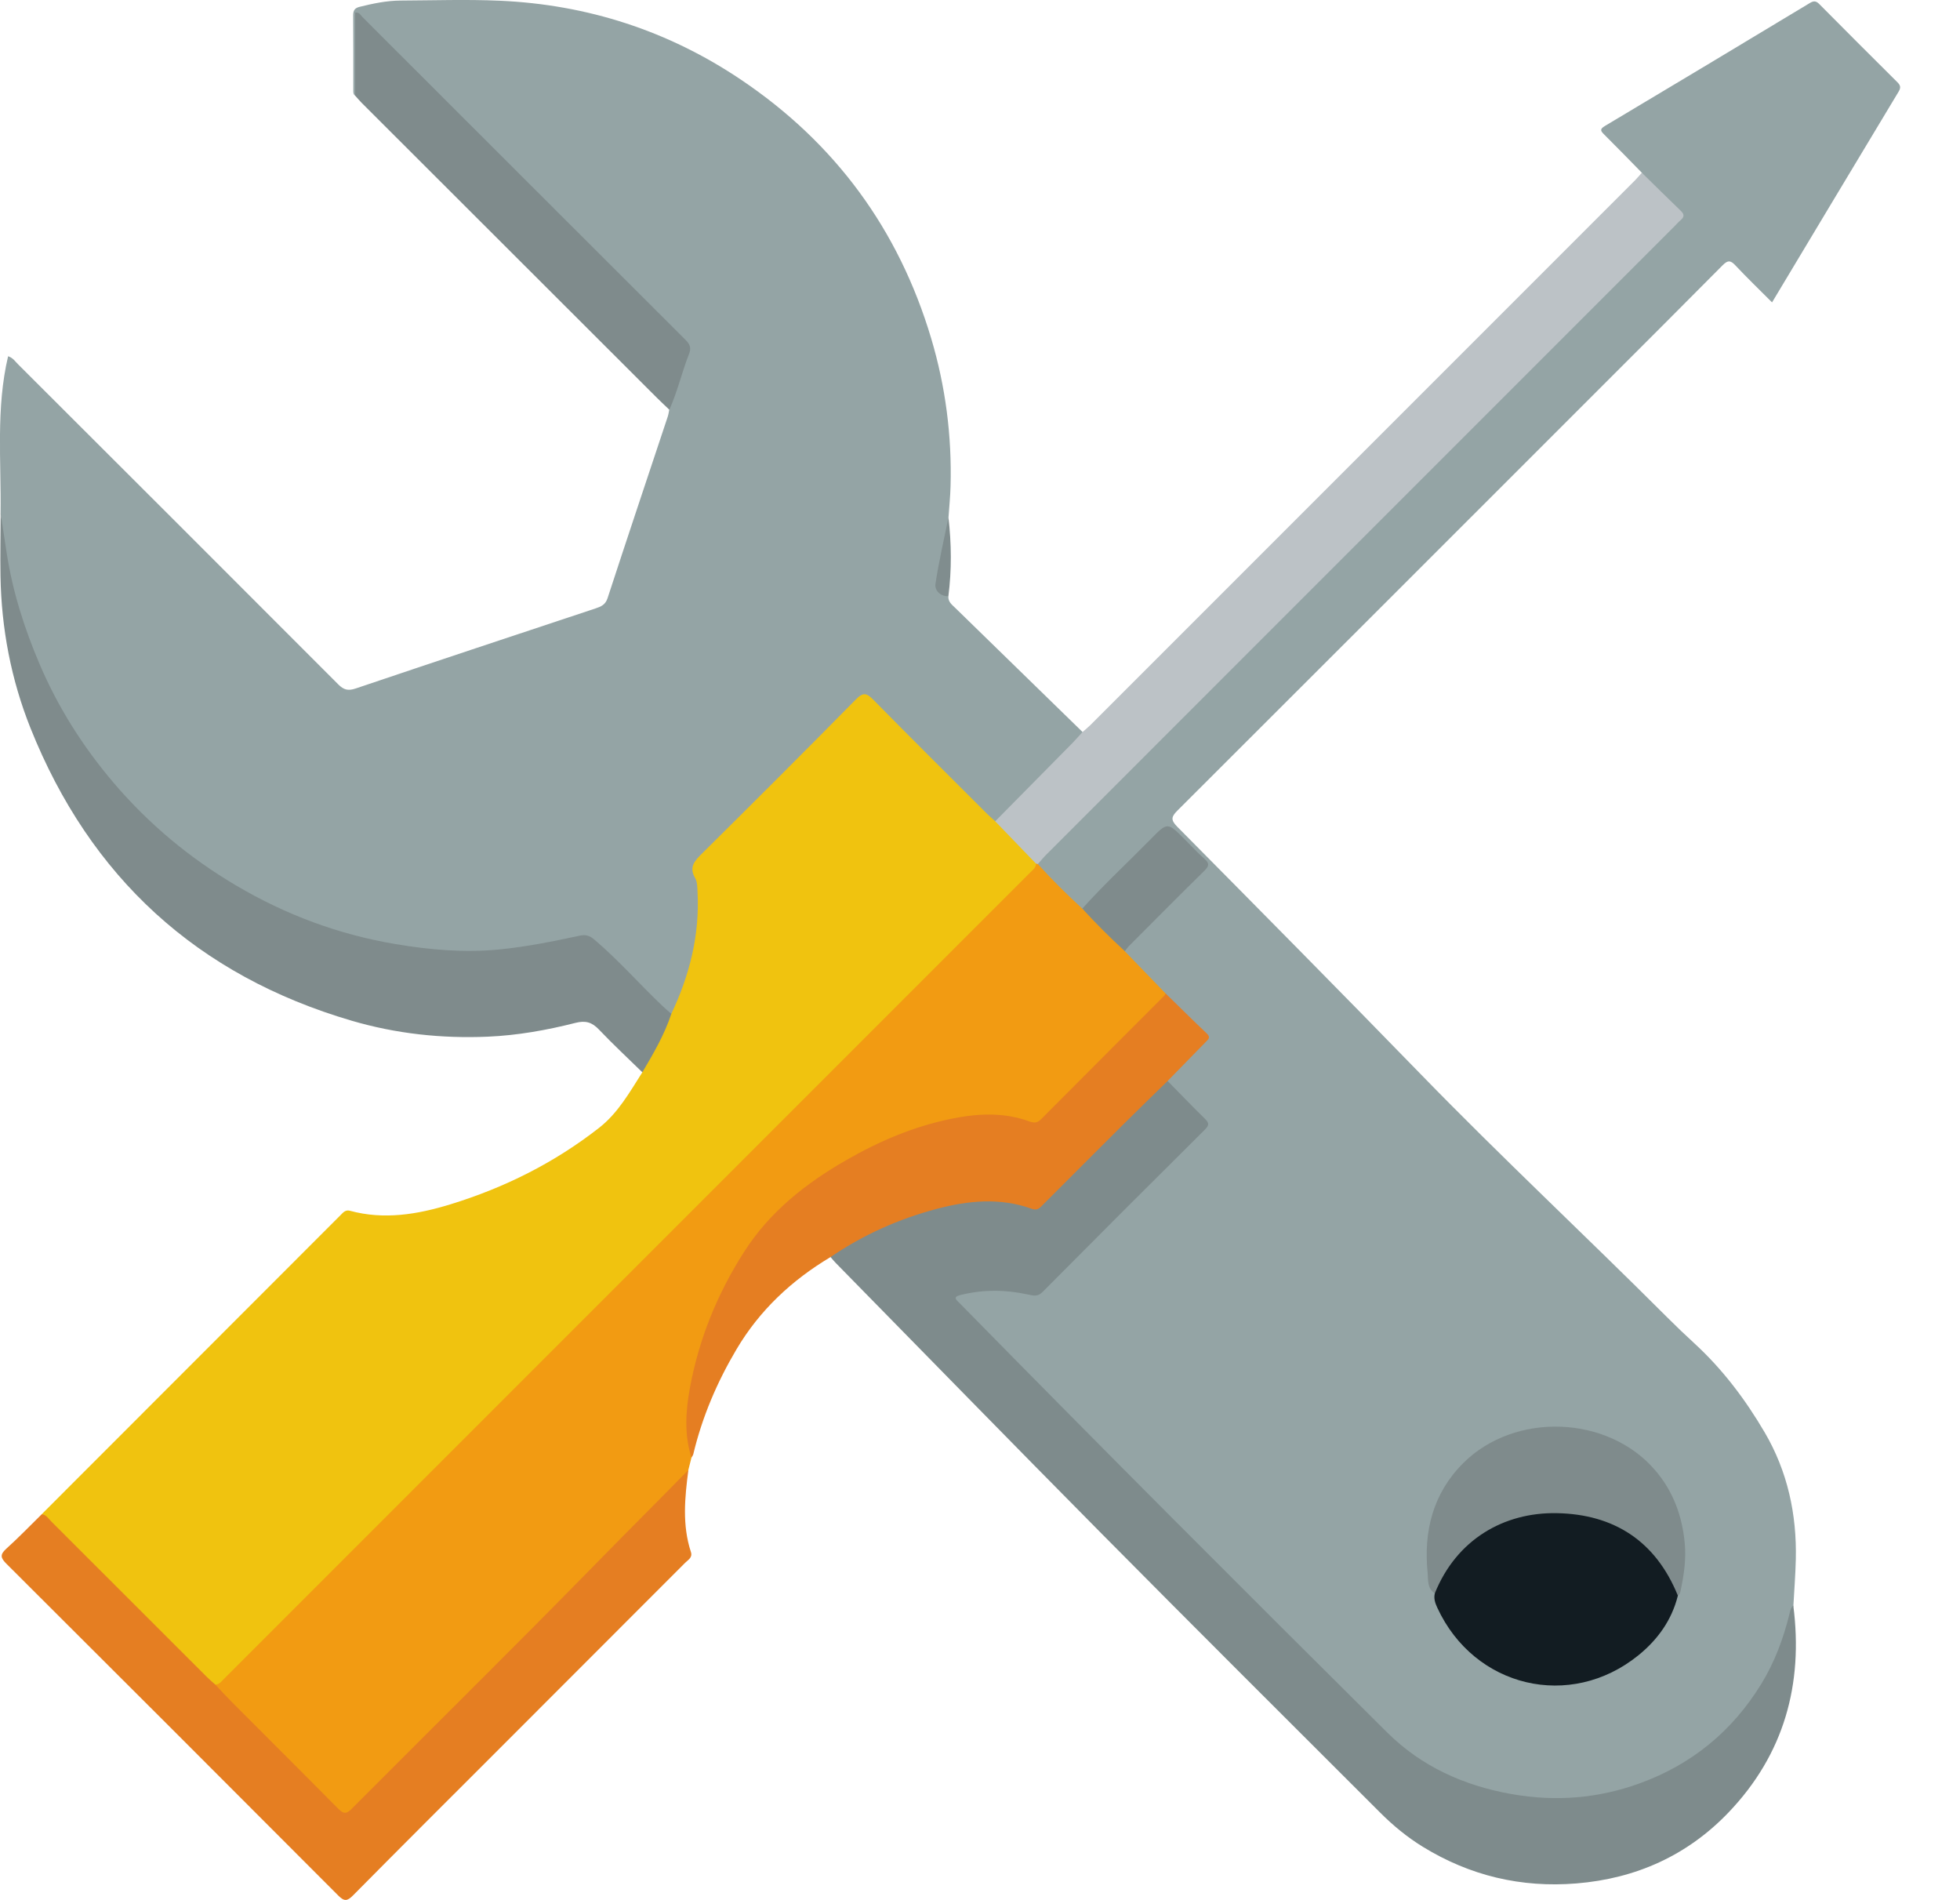
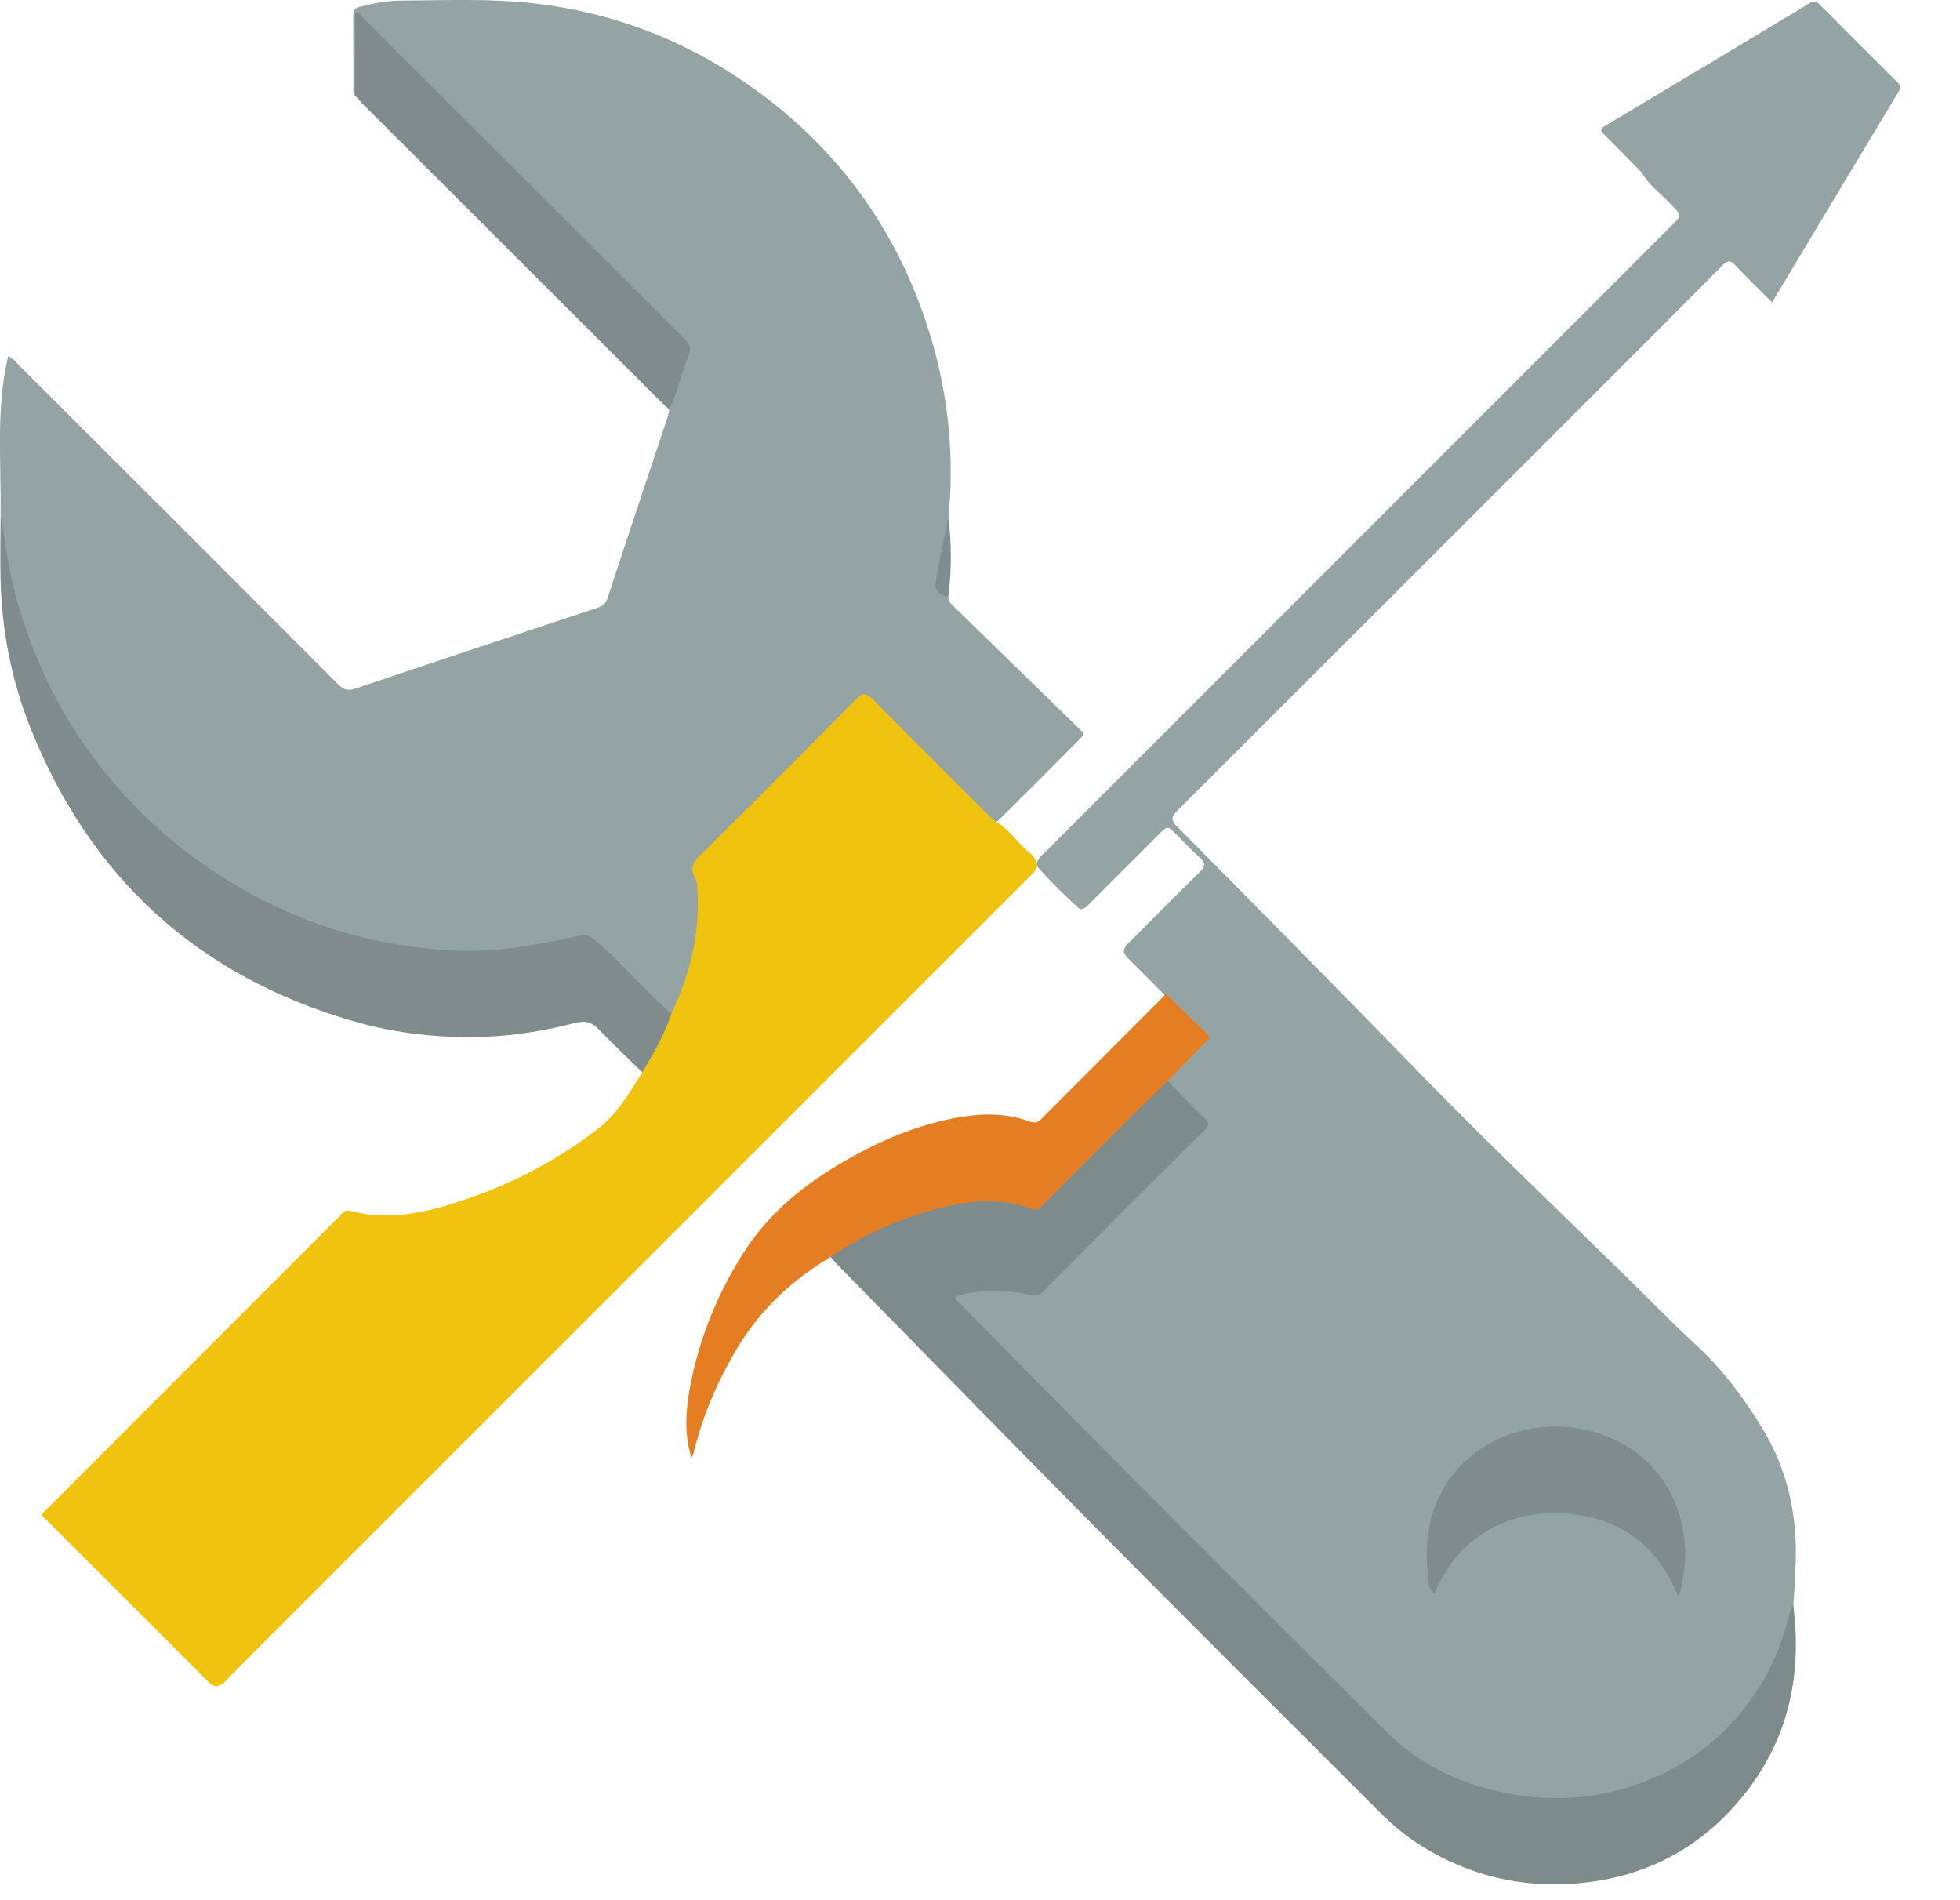
<svg xmlns="http://www.w3.org/2000/svg" id="a" data-name="Layer 6" viewBox="0 0 485.86 470.86">
  <defs>
    <style>
      .b {
        fill: #f29b12;
      }

      .c {
        fill: #e57e22;
      }

      .d {
        fill: #f0c30f;
      }

      .e {
        fill: #7e8b8c;
      }

      .f {
        fill: #7f8b8c;
      }

      .g {
        fill: #bcc2c6;
      }

      .h {
        fill: #121c22;
      }

      .i {
        fill: #94a4a5;
      }

      .j {
        fill: #808d8e;
      }
    </style>
  </defs>
  <path class="i" d="M235.09,147.78c-.1,1.36,.87,2.08,1.71,2.89,10.52,10.25,21.04,20.5,31.55,30.75,.32,.9-.35,1.41-.85,1.92-6.52,6.57-13.05,13.12-19.63,19.63-.36,.35-.75,.67-1.27,.76-1.38-.19-2.1-1.31-2.96-2.17-9.06-9.03-18.09-18.08-27.13-27.11-2.15-2.15-2.17-2.15-4.34,.02-12.89,12.87-25.74,25.79-38.67,38.62-.82,.81-1.43,1.57-1.07,2.83,2.13,7.49,1.17,14.91-.68,22.27-.98,3.89-2.1,7.75-3.83,11.39-.38,.79-.52,1.84-1.71,1.95-1.25-.23-1.97-1.22-2.79-2.04-4.51-4.48-9.08-8.91-13.47-13.51-2.74-2.88-5.53-3.84-9.57-2.74-8.41,2.29-17.07,3.42-25.81,3.1-15.71-.57-30.82-3.85-45.16-10.45-9.86-4.53-19.01-10.19-27.33-17.16-11.33-9.5-20.61-20.71-27.8-33.65-6.78-12.19-11.32-25.13-13.45-38.92-.46-2.96-.2-5.97-.69-8.93,.18-12.97-1.18-26.03,1.87-38.94,1.21,.39,1.75,1.29,2.44,1.97,26.48,26.43,52.96,52.86,79.39,79.35,1.37,1.37,2.43,1.66,4.31,1.03,19.79-6.68,39.62-13.26,59.45-19.84,1.37-.46,2.47-.89,3.01-2.56,4.9-15.01,9.93-29.98,14.91-44.97,.18-.55,.26-1.13,.38-1.7,.15-3.24,1.7-6.08,2.62-9.1,2.42-7.99,3.21-5.41-2.62-11.27C140.06,55.26,114.15,29.39,88.18,3.42c-.08-.2-.33,.3-.08,.08,.09-.08,.12,0,.22,.13,.4,.6,.33,1.28,.33,1.94,.01,5.27,.02,10.53,0,15.8,0,.82,.1,1.69-.6,2.35-.5-.33-.47-.85-.47-1.35,0-6.19,.02-12.39-.03-18.58-.01-1.23,.42-1.81,1.6-2.1,3.33-.82,6.68-1.53,10.13-1.55,8.2-.04,16.42-.32,24.61,.04,21.7,.96,41.73,7.43,59.76,19.55,23.36,15.7,39.12,37.14,47.18,64.14,3.56,11.93,5.14,24.16,4.8,36.62-.07,2.59-.33,5.17-.51,7.75-.25,4.74-1.09,9.41-2.16,14.02-.58,2.47,0,4.23,2.14,5.52Z" />
  <path class="i" d="M406.99,42.81c-3.1-3.16-6.18-6.35-9.33-9.47-.89-.89-1.17-1.31,.18-2.12,16.95-10.1,33.86-20.26,50.76-30.45,.96-.58,1.54-.6,2.36,.22,6.42,6.48,12.87,12.92,19.34,19.35,.75,.75,.98,1.3,.36,2.34-10.44,17.32-20.83,34.67-31.39,52.26-3.14-3.14-6.2-6.1-9.11-9.19-1.2-1.28-1.9-1.27-3.15,0-9.89,9.99-19.85,19.91-29.79,29.85-35.09,35.09-70.17,70.18-105.29,105.23-1.5,1.5-1.85,2.3-.14,4.03,20.25,20.45,40.5,40.91,60.56,61.54,19.89,20.46,40.76,39.93,60.94,60.1,2.19,2.19,4.43,4.33,6.71,6.42,7,6.42,12.66,13.93,17.43,22.06,5.67,9.66,7.99,20.29,7.73,31.47-.09,3.84-.39,7.67-.6,11.5-1.8,9.91-5.84,18.78-12.27,26.55-10.01,12.1-22.89,19.13-38.38,21.19-16.38,2.18-31.4-1.57-44.9-11.18-2.32-1.65-4.49-3.49-6.51-5.5-27.05-27.05-54.2-53.99-81.08-81.21-7.82-7.92-15.65-15.82-23.41-23.79-2.39-2.45-2.21-3.23,1.17-3.95,4.96-1.04,9.99-1.12,14.93,0,2.17,.49,3.53,.09,5.07-1.47,12.61-12.73,25.3-25.36,37.96-38.03,1.94-1.94,1.87-1.89,.01-3.91-2.65-2.88-5.93-5.17-8-8.59-.05-1.25,.89-1.91,1.63-2.67,2.27-2.32,4.52-4.66,6.9-6.87,1.24-1.15,1.12-1.93-.03-3.03-3.06-2.94-6.01-5.99-9.04-8.97-2.71-2.78-5.49-5.48-8.21-8.25-.74-.75-1.66-1.4-1.82-2.57,.15-1.29,1.18-1.98,1.99-2.79,5.6-5.63,11.19-11.28,16.87-16.83,1.31-1.28,1.5-2.14,.06-3.43-2.05-1.85-3.92-3.88-5.88-5.83-2.19-2.18-2.2-2.19-4.32-.07-5.56,5.55-11.11,11.12-16.68,16.67-.7,.7-1.32,1.53-2.31,1.89-.34,.02-.69-.03-.94-.25-3.56-3.24-7.01-6.6-10.18-10.23-.16-.18-.19-.46-.21-.71,.24-1.56,1.53-2.35,2.51-3.33,51.42-51.44,102.85-102.87,154.28-154.3,3.5-3.5,3.24-2.88-.04-6.34-2.29-2.41-5.08-4.37-6.75-7.35Z" />
  <path class="d" d="M166.42,251.26c4.52-9.56,7.06-19.55,6.49-30.21-.06-1.16-.04-2.48-.59-3.42-1.61-2.76-.11-4.29,1.72-6.11,12.77-12.66,25.5-25.35,38.11-38.16,1.86-1.89,2.7-1.6,4.37,.1,9.32,9.48,18.76,18.84,28.17,28.24,.65,.65,1.35,1.24,2.02,1.85,3.05,1.68,5,4.57,7.47,6.88,1.12,1.04,2.59,1.91,2.86,3.65,.22,.94-.29,1.6-.88,2.22-.52,.55-1.05,1.08-1.59,1.61-65.79,65.79-131.57,131.57-197.37,197.34-1.09,1.09-1.94,2.61-3.79,2.63-.97-.17-1.6-.88-2.24-1.52-13.38-13.34-26.71-26.74-40.11-40.07-.3-.3-.59-.59-.72-1.01,24.7-24.71,49.4-49.43,74.09-74.14,.64-.64,1.2-1.37,2.34-1.06,8.45,2.29,16.72,.9,24.84-1.59,13.43-4.12,25.83-10.31,36.92-18.99,4.7-3.68,7.56-8.83,10.7-13.75-.07-.42-.07-.84,.13-1.21,2.22-4.15,4.45-8.29,6.35-12.6,.13-.3,.46-.46,.71-.68Z" />
-   <path class="b" d="M53.37,417.52c1.05-.04,1.58-.87,2.22-1.5,66.58-66.57,133.16-133.15,199.74-199.74,.64-.64,1.46-1.17,1.49-2.23,.2-.18,.35-.16,.45,.1,3.49,3.87,7.2,7.52,11.02,11.05,2.73,1.24,4.3,3.77,6.36,5.74,1.53,1.46,3.39,2.68,4.17,4.81,3.38,3.49,6.75,6.98,10.13,10.48,.25,1.22-.69,1.82-1.37,2.5-9.45,9.49-18.93,18.95-28.39,28.42-1.11,1.11-2.24,2.05-3.97,1.45-8.57-2.96-17.04-1.69-25.39,.87-13.56,4.15-25.69,10.92-36.13,20.55-6.24,5.76-10.58,12.94-14.24,20.5-3.91,8.1-6.78,16.57-8.1,25.5-.6,4.07-.4,8.18-.12,12.27,.07,.99,.28,1.97,.16,2.98-.26,1.02-.51,2.04-.77,3.06-.41,1.13-1.19,2-2.03,2.82-13.18,12.85-25.68,26.38-38.78,39.32-13.58,13.41-27.01,26.97-40.5,40.46-.53,.53-1.06,1.08-1.6,1.59-1.96,1.86-2.46,1.88-4.36,.05-1.81-1.74-3.56-3.54-5.33-5.32-7.64-7.63-15.28-15.26-22.89-22.92-.78-.78-1.99-1.38-1.78-2.81Z" />
  <path class="e" d="M289.44,267.91c3.05,3.1,6.05,6.24,9.16,9.28,1.03,1.01,1.29,1.58,.1,2.75-13.48,13.38-26.91,26.81-40.29,40.29-1.22,1.22-2.3,.88-3.6,.6-5.53-1.21-11.05-1.26-16.58,.09-1.47,.36-1.79,.73-.61,1.8,.18,.17,.36,.35,.53,.53,34.98,35.64,70.29,70.96,105.73,106.14,8.5,8.43,19.06,13.19,30.9,15.27,10.86,1.91,21.42,1.06,31.72-2.69,12.91-4.69,22.98-12.98,30.16-24.72,3.25-5.31,5.39-11.08,6.89-17.1,.21-.82,.31-1.64,.99-2.23,2.52,19.54-2.32,36.9-16.03,51.25-10.21,10.68-22.97,16.42-37.75,17.62-13.69,1.11-26.37-1.9-38.07-9.09-3.87-2.38-7.35-5.25-10.55-8.45-23.02-23-46.09-45.96-68.99-69.08-22.08-22.29-43.98-44.75-65.96-67.14-.47-.47-.88-1-1.32-1.5,.06-1.12,.99-1.5,1.75-1.95,9.88-5.81,20.18-10.54,31.71-11.97,5.18-.64,10.38-.73,15.4,.93,1.88,.62,2.97-.16,4.16-1.36,9.15-9.2,18.32-18.37,27.53-27.51,.81-.81,1.42-2.19,3-1.78Z" />
-   <path class="c" d="M53.37,417.52c1.38,1.45,2.73,2.93,4.14,4.35,8.81,8.83,17.65,17.62,26.42,26.48,1.24,1.25,1.96,1.24,3.19,0,20.14-20.22,40.47-40.25,60.43-60.64,7.66-7.83,15.42-15.56,23.09-23.38-.89,6.81-1.57,13.61,.63,20.32,.45,1.39-.71,1.95-1.43,2.67-15.37,15.4-30.76,30.79-46.15,46.18-12.07,12.07-24.17,24.12-36.18,36.26-1.47,1.49-2.22,1.48-3.69,0-27.36-27.44-54.77-54.83-82.22-82.19-1.42-1.42-1.69-2.25-.07-3.71,3.04-2.74,5.89-5.7,8.81-8.57,1.13,.12,1.65,1.07,2.34,1.76,12.89,12.87,25.77,25.75,38.65,38.62,.65,.65,1.36,1.23,2.04,1.84Z" />
  <path class="f" d="M166.42,251.26c-1.71,5.17-4.44,9.84-7.19,14.5-3.59-3.51-7.27-6.93-10.73-10.57-1.74-1.83-3.31-2.33-5.86-1.68-7.12,1.81-14.34,3.1-21.74,3.42-11.47,.49-22.74-.74-33.7-3.95-38.3-11.22-64.85-35.53-79.65-72.55C2.74,168.38,.34,155.75,.12,142.76c-.09-5.18,.02-10.37,.04-15.56,.49,3.25,.99,6.51,1.48,9.76,1.47,9.61,4.4,18.8,8.21,27.72,4.59,10.74,10.81,20.52,18.36,29.38,8.66,10.15,18.8,18.61,30.34,25.41,12.28,7.25,25.42,12.15,39.43,14.5,8.52,1.43,17.11,2.21,25.84,1.34,6.74-.67,13.3-2,19.88-3.41,1.48-.32,2.45-.03,3.6,.94,6.01,5.1,11.19,11.03,16.88,16.44,.72,.69,1.49,1.32,2.24,1.98Z" />
-   <path class="g" d="M257.26,214.14c-.15-.03-.3-.06-.45-.1-3.37-3.5-6.74-6.99-10.11-10.49,6.38-6.46,12.76-12.91,19.13-19.38,.87-.89,1.68-1.83,2.52-2.75,.62-.55,1.28-1.07,1.87-1.65,45.04-45.03,90.07-90.06,135.1-135.1,.59-.59,1.11-1.24,1.67-1.86,3.22,3.16,6.43,6.33,9.68,9.46,.88,.84,.86,1.51-.04,2.27-.51,.43-.95,.94-1.42,1.41-51.92,51.93-103.85,103.85-155.77,155.78-.76,.76-1.45,1.61-2.17,2.41Z" />
  <path class="c" d="M289.44,267.91c-3.76,3.68-7.54,7.33-11.26,11.04-6.58,6.54-13.12,13.11-19.68,19.67-.76,.76-1.33,1.48-2.74,.97-7.85-2.84-15.81-2.04-23.61,.03-9.39,2.49-18.2,6.43-26.27,11.93-9.62,5.74-17.58,13.18-23.31,22.86-4.82,8.14-8.51,16.76-10.71,25.99-.07,.31-.3,.57-.45,.86-1.84-5.74-1.43-11.62-.38-17.33,2.23-12.09,6.8-23.33,13.45-33.71,6.33-9.88,15.19-16.89,25.22-22.65,8.16-4.69,16.71-8.37,25.96-10.26,6.52-1.34,13.06-1.73,19.47,.61,1.13,.41,1.96,.45,2.91-.5,10.15-10.21,20.33-20.38,30.5-30.57,.17-.17,.28-.42,.41-.63,3.39,3.31,6.74,6.65,10.18,9.9,1.07,1.01,.37,1.5-.29,2.17-3.14,3.2-6.27,6.41-9.4,9.62Z" />
  <path class="f" d="M88.04,23.71V3.14c1.04-.2,1.37,.65,1.85,1.13,26.68,26.65,53.34,53.32,80.03,79.95,1.09,1.08,1.48,1.99,.9,3.46-1.8,4.56-2.88,9.39-4.9,13.87-1.02-.98-2.07-1.95-3.07-2.95-24.38-24.34-48.76-48.69-73.13-73.04-.59-.59-1.12-1.23-1.68-1.85Z" />
  <path class="j" d="M235.09,147.78c-2.06,0-3.44-1.47-3.2-3.08,.83-5.52,2.11-10.98,3.22-16.46,.75,6.51,.82,13.03-.02,19.54Z" />
-   <path class="h" d="M415.92,395.46c-1.5,6.08-5.03,10.94-9.77,14.78-16.91,13.69-40.71,8.01-49.85-11.76-.54-1.16-.94-2.31-.62-3.6-.41-1.16,.15-2.15,.66-3.09,5.51-10.16,13.95-15.93,25.5-17.17,8.59-.92,16.49,.87,23.51,5.91,4.41,3.16,7.93,7.18,10.08,12.26,.37,.87,.66,1.72,.49,2.67Z" />
  <path class="f" d="M415.92,395.46c-5.47-13.48-15.79-20.18-30.02-20.44-13.13-.24-24.87,6.56-30.22,19.86-1.98-1.2-1.62-3.42-1.79-5.1-1.03-10.28,1.33-19.67,8.81-27.15,12.8-12.78,35.9-11.89,47.59,1.75,4.41,5.14,6.67,11.17,7.33,17.99,.39,4.08-.19,7.92-1,11.81-.1,.49-.21,.99-.7,1.28Z" />
-   <path class="f" d="M278.83,235.74c-3.66-3.37-7.18-6.88-10.54-10.55,5.41-6.03,11.37-11.52,17.04-17.3,4.07-4.15,4.1-4.12,8.27,.05,1.65,1.65,3.23,3.39,4.99,4.93,1.28,1.12,1.12,1.8-.03,2.93-6.26,6.15-12.43,12.37-18.62,18.58-.41,.41-.74,.9-1.1,1.35Z" />
</svg>